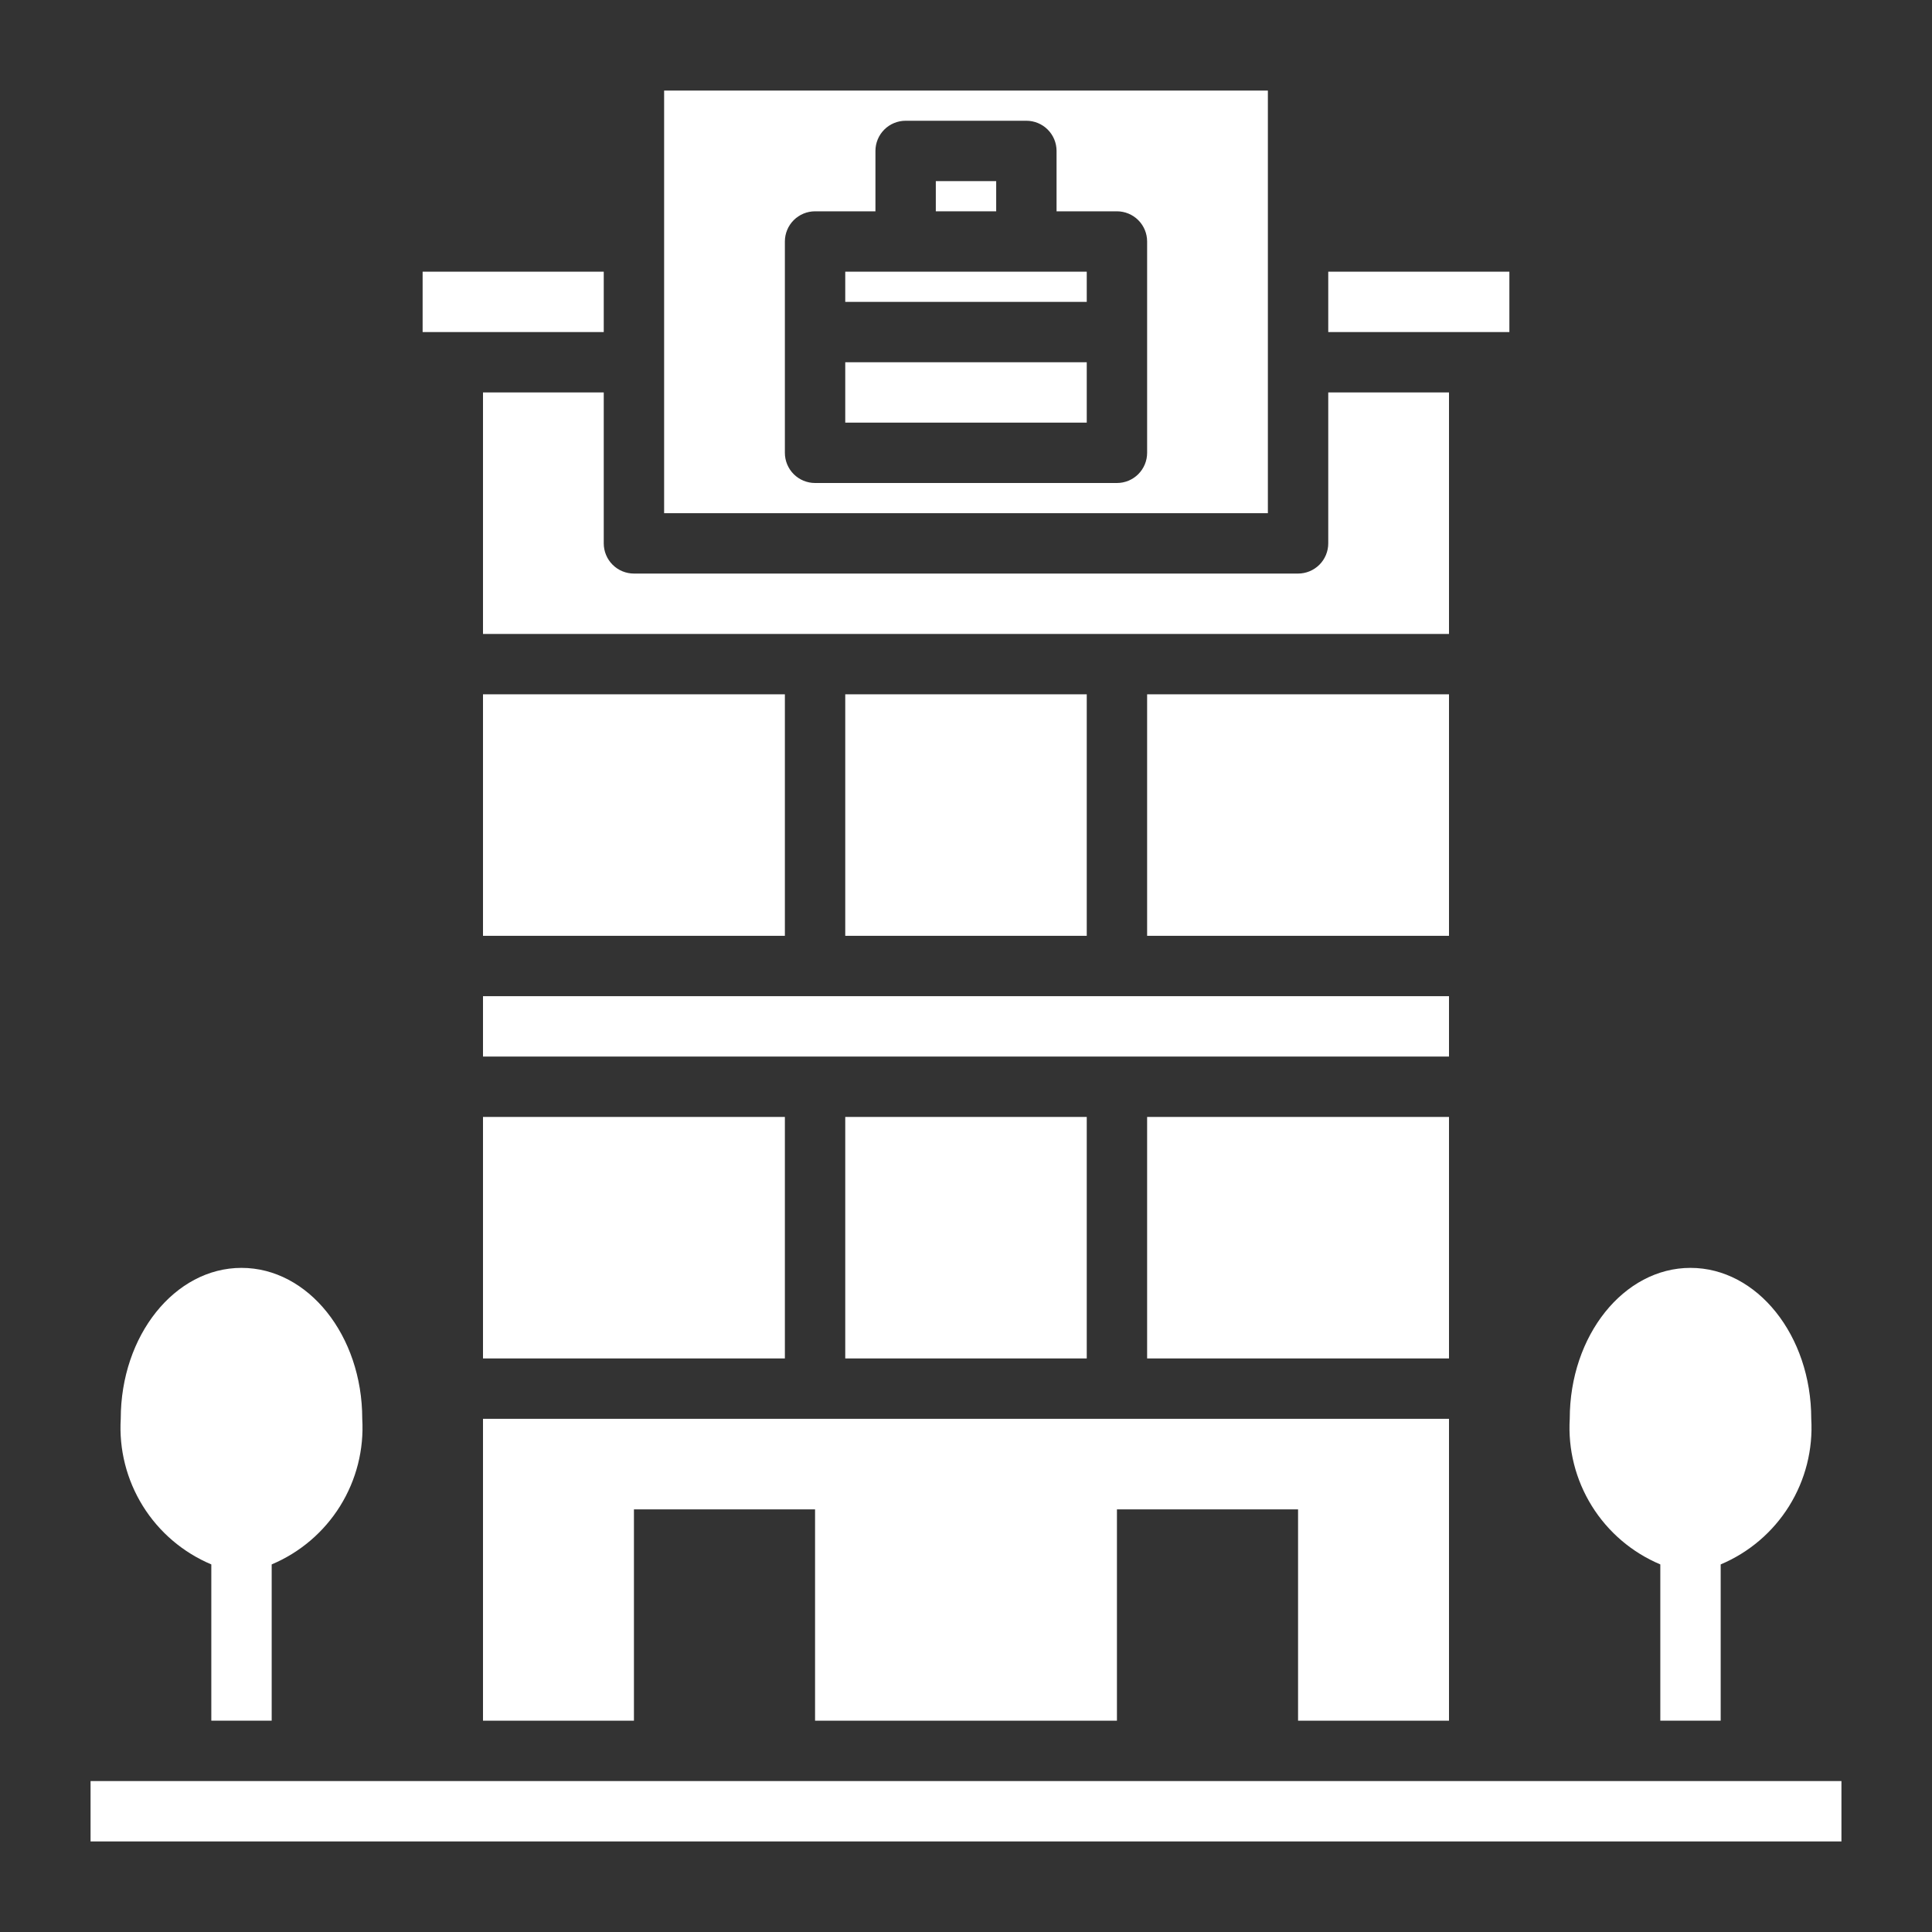
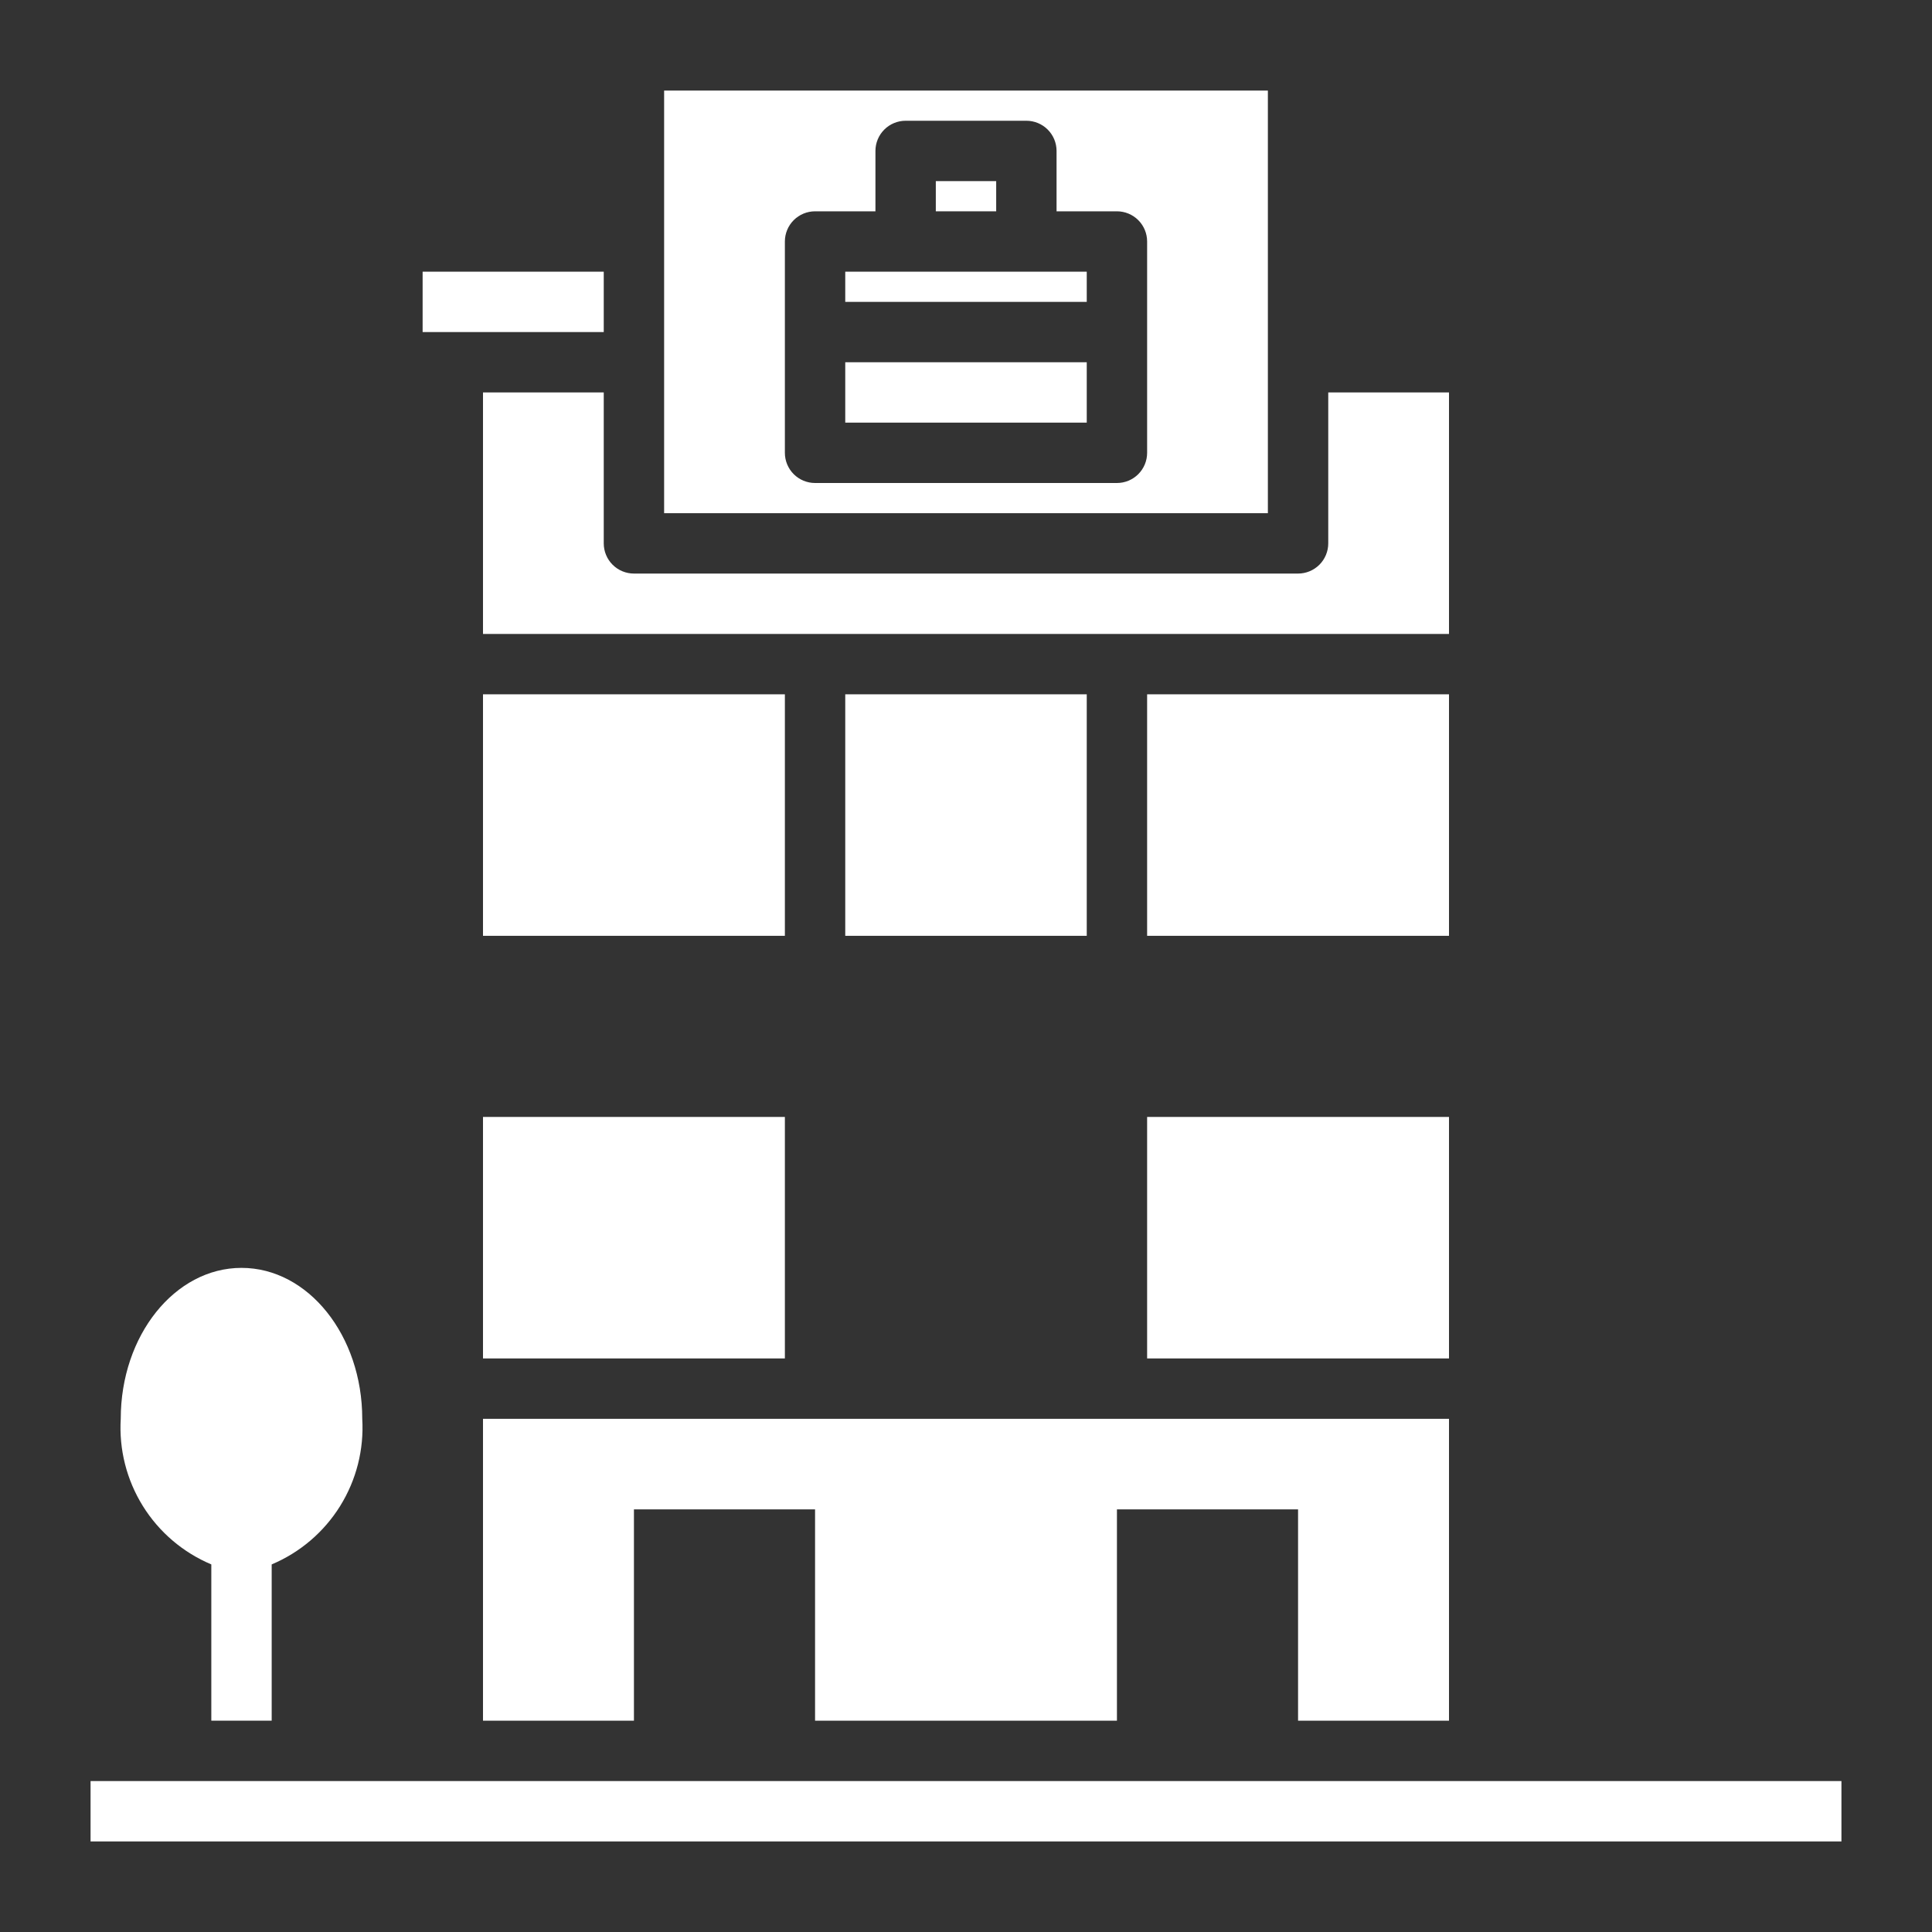
<svg xmlns="http://www.w3.org/2000/svg" width="512" height="512" viewBox="0 0 512 512" fill="none">
  <rect x="0" y="0" width="512" height="512" fill="#333333" stroke="none" />
  <path d="M56 414.584V456H72V414.584C79.503 411.429 85.842 406.023 90.141 399.112C94.44 392.2 96.487 384.125 96 376C96 353.912 81.672 336 64 336C46.328 336 32 353.912 32 376C31.513 384.125 33.56 392.2 37.859 399.112C42.158 406.023 48.497 411.429 56 414.584Z" fill="white" />
-   <path d="M440 414.584V456H456V414.584C463.503 411.429 469.842 406.023 474.141 399.112C478.44 392.2 480.487 384.125 480 376C480 353.912 465.672 336 448 336C430.328 336 416 353.912 416 376C415.513 384.125 417.56 392.2 421.859 399.112C426.158 406.023 432.497 411.429 440 414.584Z" fill="white" />
  <path d="M336 24H176V136H336V24ZM304 120C304 122.122 303.157 124.157 301.657 125.657C300.157 127.157 298.122 128 296 128H216C213.878 128 211.843 127.157 210.343 125.657C208.843 124.157 208 122.122 208 120V64C208 61.878 208.843 59.843 210.343 58.343C211.843 56.843 213.878 56 216 56H232V40C232 37.878 232.843 35.843 234.343 34.343C235.843 32.843 237.878 32 240 32H272C274.122 32 276.157 32.843 277.657 34.343C279.157 35.843 280 37.878 280 40V56H296C298.122 56 300.157 56.843 301.657 58.343C303.157 59.843 304 61.878 304 64V120Z" fill="white" />
  <path d="M128 296H208V360H128V296Z" fill="white" />
  <path d="M224 72H288V80H224V72Z" fill="white" />
  <path d="M160 104H128V168H384V104H352V144C352 146.122 351.157 148.157 349.657 149.657C348.157 151.157 346.122 152 344 152H168C165.878 152 163.843 151.157 162.343 149.657C160.843 148.157 160 146.122 160 144V104Z" fill="white" />
-   <path d="M352 72H400V88H352V72Z" fill="white" />
  <path d="M224 96H288V112H224V96Z" fill="white" />
  <path d="M248 48H264V56H248V48Z" fill="white" />
  <path d="M384 456V376H128V456H168V400H216V456H296V400H344V456H384Z" fill="white" />
  <path d="M304 184H384V248H304V184Z" fill="white" />
  <path d="M112 72H160V88H112V72Z" fill="white" />
  <path d="M24 472H488V488H24V472Z" fill="white" />
  <path d="M224 184H288V248H224V184Z" fill="white" />
  <path d="M128 184H208V248H128V184Z" fill="white" />
-   <path d="M128 264H384V280H128V264Z" fill="white" />
-   <path d="M224 296H288V360H224V296Z" fill="white" />
  <path d="M304 296H384V360H304V296Z" fill="white" />
</svg>